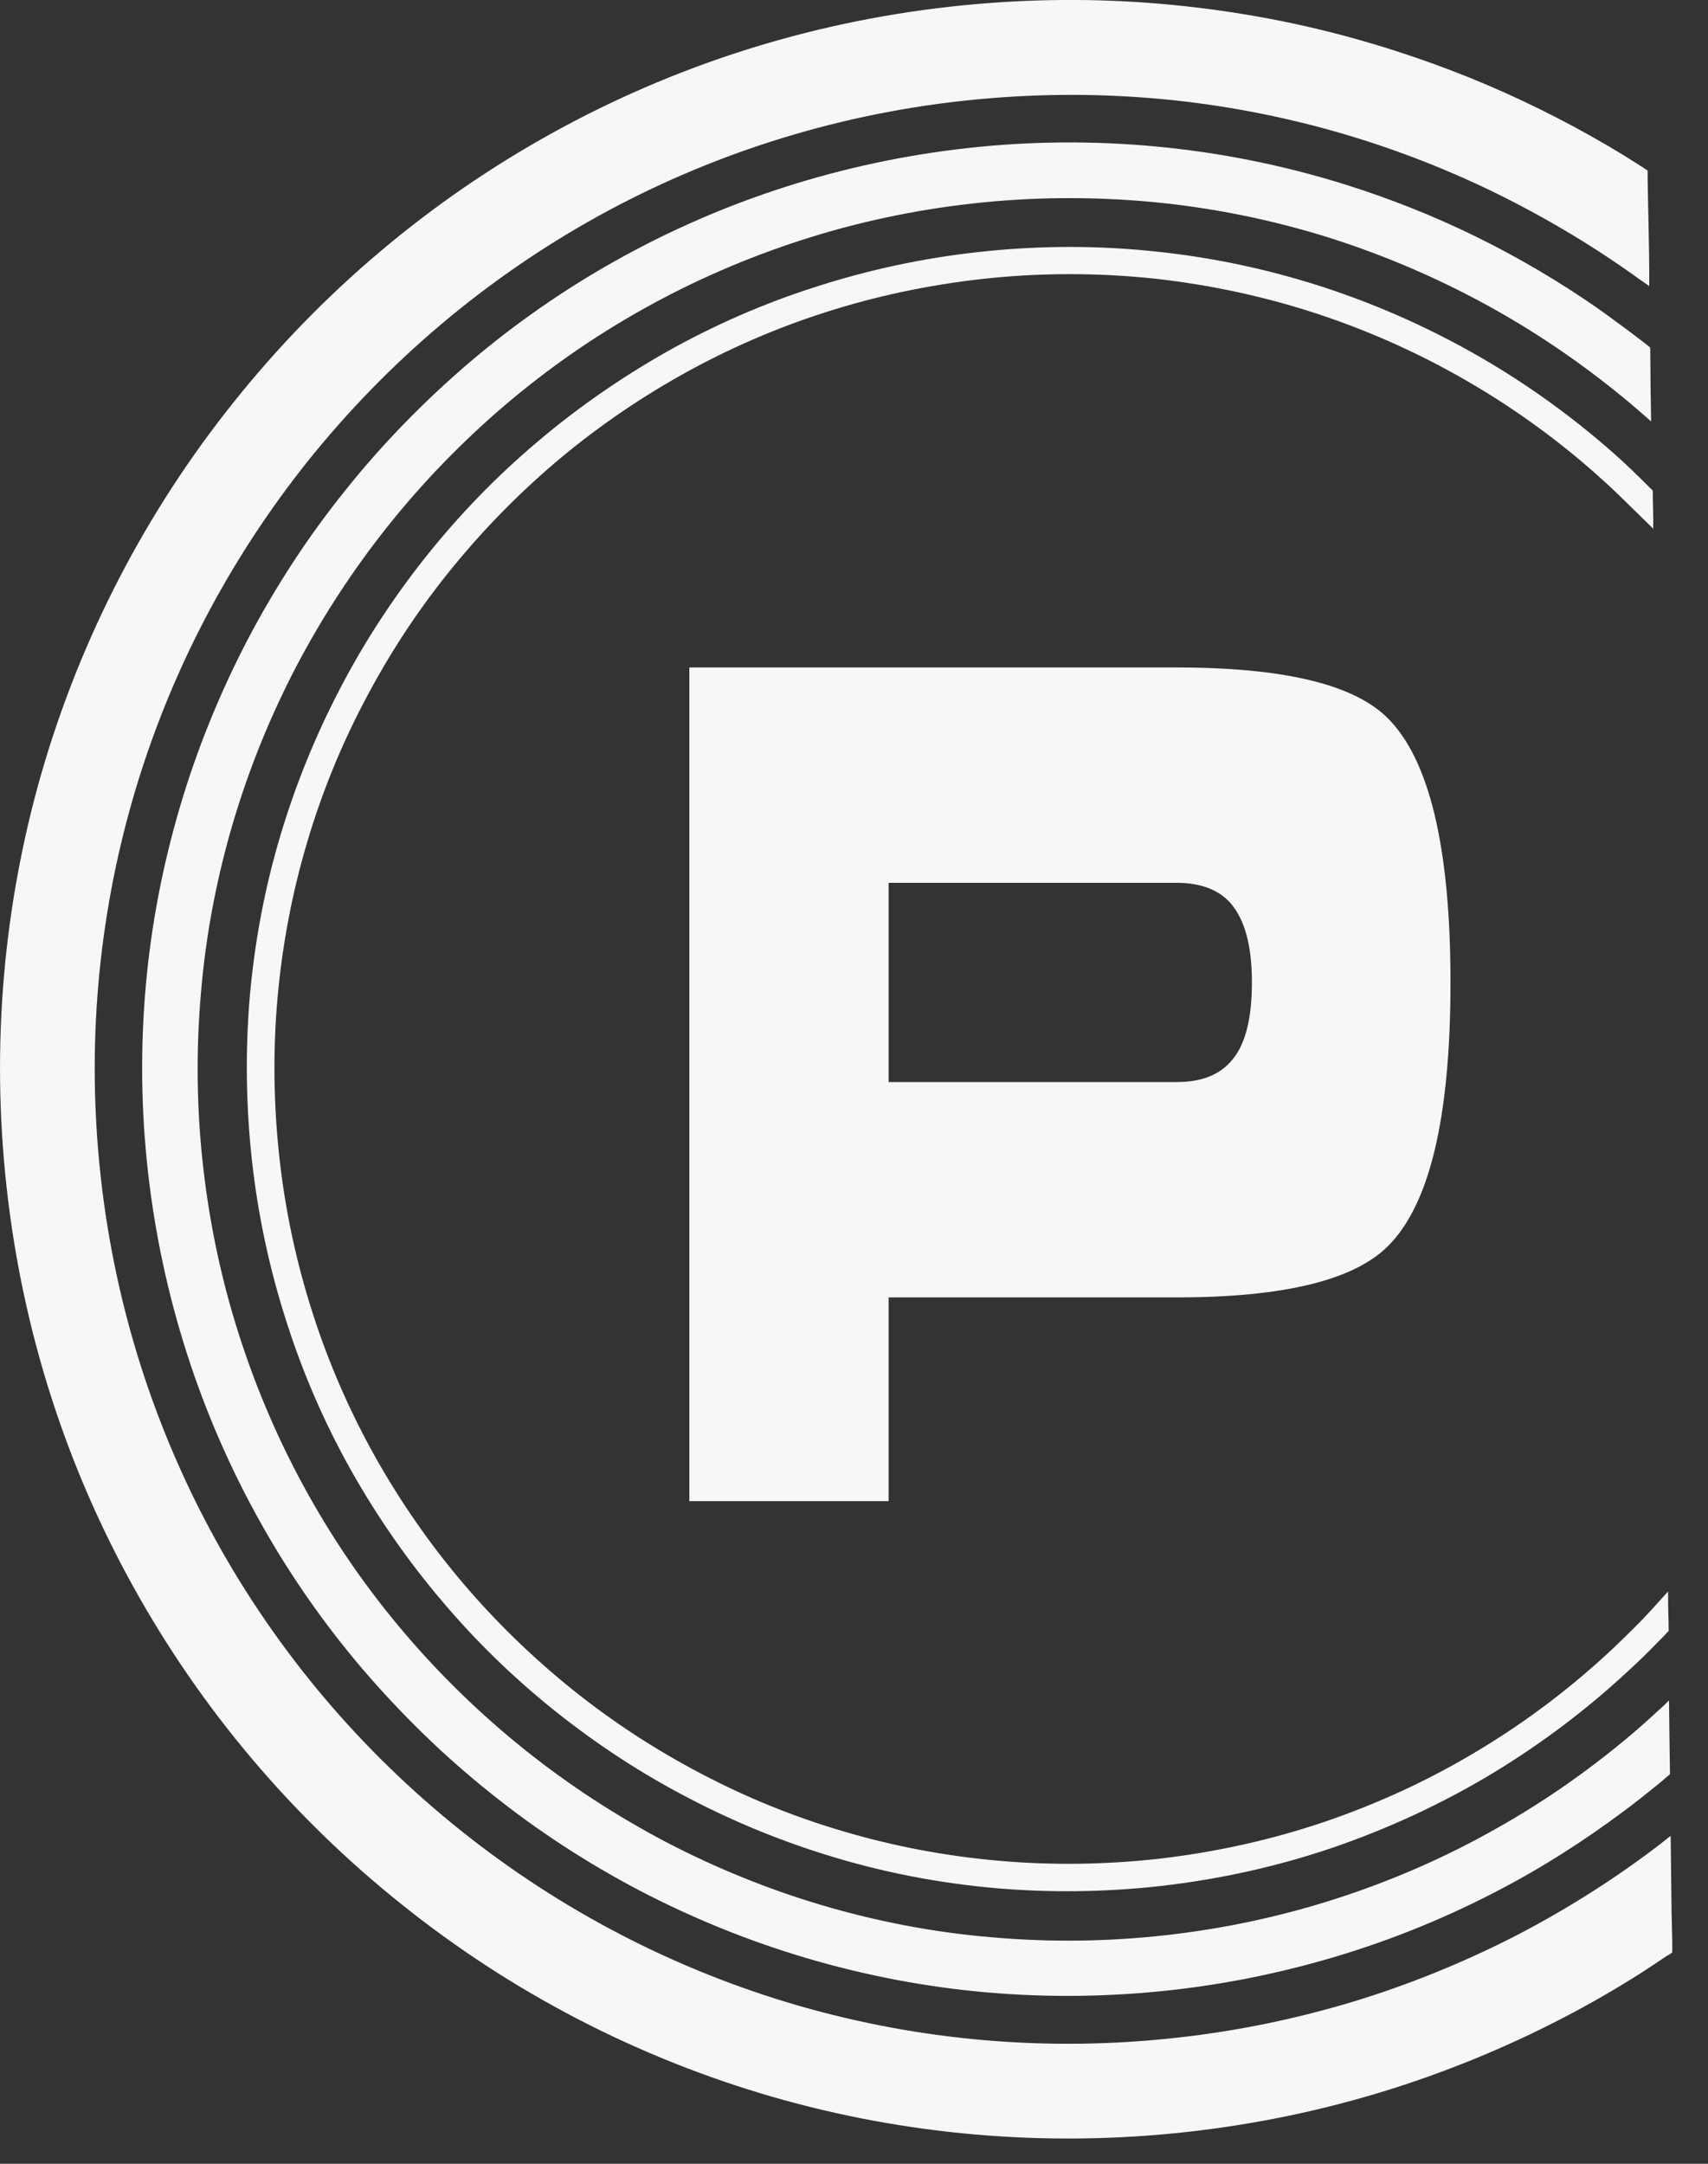
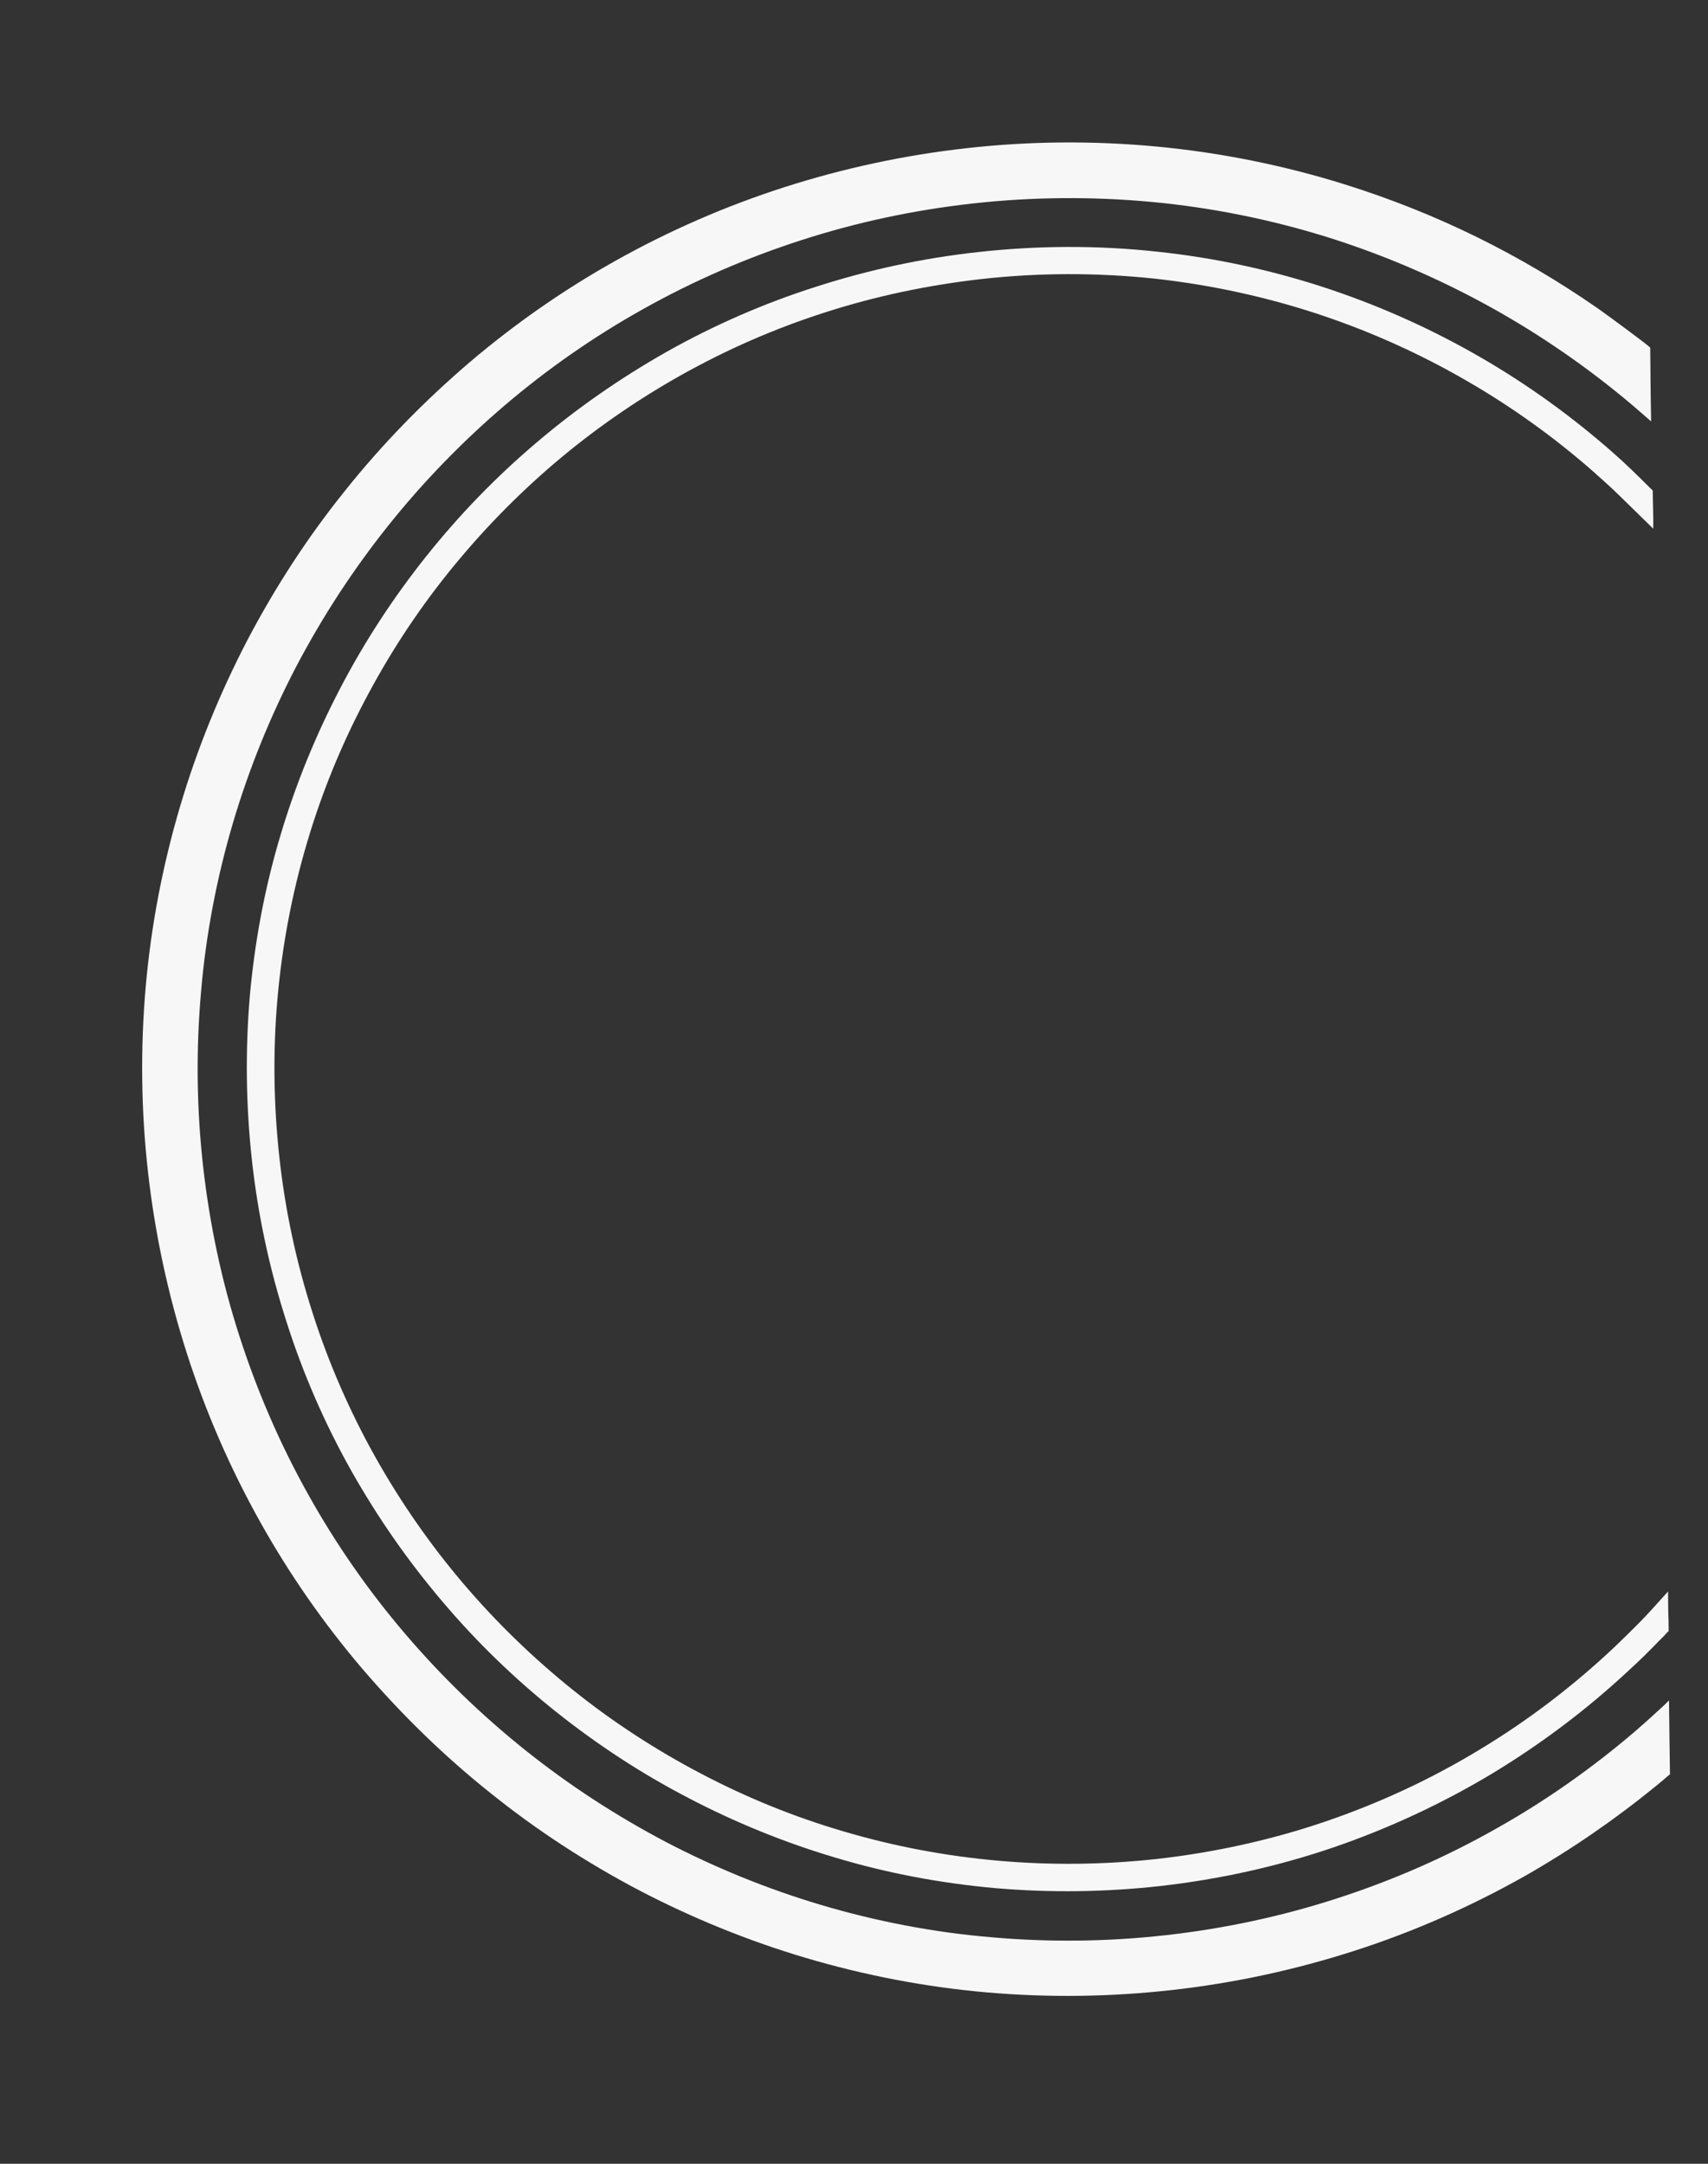
<svg xmlns="http://www.w3.org/2000/svg" xmlns:ns1="http://sodipodi.sourceforge.net/DTD/sodipodi-0.dtd" xmlns:ns2="http://www.inkscape.org/namespaces/inkscape" width="30" height="38" viewBox="0 0 30 38" fill="none" version="1.1" id="svg338" ns1:docname="favicon2.svg" ns2:version="1.2.2 (b0a8486541, 2022-12-01)">
  <rect x="0" y="0" width="30" height="38" fill="#333333" stroke="none" />
  <defs id="defs342" />
  <ns1:namedview id="namedview340" pagecolor="#ffffff" bordercolor="#000000" borderopacity="0.25" ns2:showpageshadow="2" ns2:pageopacity="0.0" ns2:pagecheckerboard="0" ns2:deskcolor="#d1d1d1" showgrid="false" ns2:zoom="11.078947" ns2:cx="20.308789" ns2:cy="14.75772" ns2:window-width="3840" ns2:window-height="1011" ns2:window-x="0" ns2:window-y="32" ns2:window-maximized="1" ns2:current-layer="svg338" />
-   <path d="M12.108 11.722H20.668C22.538 11.722 23.765 12.016 24.361 12.599C25.103 13.324 25.477 14.875 25.477 17.253C25.477 19.631 25.109 21.16 24.378 21.885C23.777 22.485 22.538 22.785 20.668 22.785H15.608V26.363H12.108V11.722ZM15.608 19.003H20.668C21.083 19.003 21.393 18.89 21.609 18.652C21.866 18.38 21.989 17.91 21.989 17.253C21.989 16.596 21.86 16.143 21.609 15.855C21.399 15.623 21.083 15.504 20.668 15.504H15.608V19.003Z" fill="#FFBF33" id="path330" style="fill:#f7f7f7;fill-opacity:1.0" />
-   <path d="M29.376 34.287C29.344 34.312 29.315 34.328 29.278 34.348C29.127 34.45 28.972 34.553 28.821 34.651C28.372 34.936 27.911 35.202 27.437 35.447C26.429 35.969 25.363 36.406 24.249 36.745C23.163 37.075 22.036 37.308 20.869 37.439C18.341 37.721 15.872 37.488 13.573 36.826C11.185 36.136 8.972 34.981 7.062 33.45C5.147 31.923 3.53 30.021 2.33 27.845C1.171 25.751 0.399 23.395 0.118 20.868C-0.164 18.341 0.069 15.871 0.73 13.573C1.42 11.185 2.575 8.972 4.106 7.061C5.633 5.147 7.535 3.53 9.711 2.33C11.81 1.171 14.161 0.399 16.692 0.117C17.86 -0.013 19.015 -0.034 20.146 0.048C21.309 0.134 22.444 0.321 23.547 0.611C24.428 0.844 25.286 1.138 26.114 1.489C26.947 1.844 27.756 2.261 28.531 2.734C28.576 2.763 28.939 2.991 28.939 2.995C28.939 3.465 28.972 4.281 28.968 5.024L28.793 4.902C27.939 4.285 27.029 3.751 26.078 3.297C25.135 2.852 24.147 2.489 23.122 2.22C22.118 1.958 21.085 1.783 20.027 1.709C18.995 1.636 17.941 1.656 16.876 1.775C14.573 2.032 12.426 2.738 10.515 3.791C8.531 4.886 6.8 6.359 5.404 8.102C4.012 9.846 2.959 11.858 2.33 14.038C1.726 16.137 1.514 18.382 1.771 20.684C2.028 22.987 2.734 25.134 3.788 27.045C4.882 29.029 6.355 30.76 8.099 32.152C9.842 33.544 11.854 34.597 14.034 35.226C16.133 35.83 18.378 36.043 20.681 35.785C21.75 35.667 22.779 35.451 23.767 35.153C24.775 34.846 25.743 34.45 26.666 33.973C27.535 33.52 28.36 32.997 29.131 32.409C29.164 32.385 29.344 32.238 29.344 32.242C29.344 32.307 29.352 33.001 29.36 33.569C29.368 33.948 29.38 34.279 29.368 34.287" fill="#FFBF33" id="path332" style="fill:#f7f7f7;fill-opacity:1.0" />
  <path d="M29.332 31.16C29.332 31.16 29.303 31.185 29.287 31.197C29.266 31.213 29.242 31.234 29.221 31.254C29.177 31.291 29.131 31.328 29.087 31.365C28.368 31.952 27.597 32.483 26.788 32.944C25.833 33.483 24.833 33.924 23.792 34.259C22.751 34.594 21.677 34.827 20.583 34.949C19.497 35.071 18.407 35.084 17.329 34.99C16.256 34.896 15.19 34.692 14.145 34.382C13.141 34.084 12.169 33.688 11.242 33.206C10.316 32.72 9.434 32.148 8.617 31.491C7.797 30.838 7.046 30.103 6.364 29.307C5.686 28.511 5.086 27.65 4.576 26.739C4.045 25.792 3.612 24.796 3.282 23.767C2.951 22.734 2.722 21.669 2.6 20.587C2.477 19.501 2.465 18.411 2.559 17.333C2.653 16.26 2.857 15.194 3.167 14.149C3.465 13.145 3.861 12.173 4.343 11.246C4.829 10.32 5.4 9.438 6.058 8.621C6.711 7.801 7.446 7.05 8.242 6.368C9.038 5.69 9.899 5.09 10.81 4.58C11.757 4.049 12.753 3.616 13.782 3.286C14.815 2.955 15.88 2.726 16.962 2.604C18.084 2.477 19.211 2.469 20.33 2.575C21.44 2.681 22.543 2.902 23.616 3.237C24.412 3.486 25.184 3.792 25.923 4.155C26.666 4.519 27.384 4.943 28.066 5.417C28.184 5.498 28.985 6.086 28.985 6.107C28.993 6.678 28.985 6.515 29.001 7.401C28.883 7.295 28.76 7.193 28.642 7.09C27.89 6.458 27.082 5.898 26.229 5.421C25.306 4.906 24.335 4.486 23.322 4.167C22.314 3.853 21.281 3.645 20.236 3.547C19.187 3.449 18.125 3.457 17.072 3.575C16.051 3.69 15.051 3.902 14.08 4.216C13.116 4.527 12.181 4.931 11.287 5.433C10.426 5.915 9.618 6.478 8.87 7.115C8.123 7.752 7.433 8.462 6.817 9.234C6.201 10.005 5.662 10.834 5.204 11.704C4.751 12.573 4.38 13.483 4.098 14.431C3.808 15.41 3.616 16.411 3.531 17.423C3.441 18.44 3.453 19.464 3.567 20.481C3.682 21.501 3.894 22.502 4.208 23.473C4.519 24.437 4.923 25.372 5.425 26.266C5.907 27.127 6.47 27.935 7.107 28.682C7.744 29.43 8.454 30.119 9.226 30.736C9.997 31.352 10.826 31.891 11.695 32.348C12.565 32.802 13.475 33.173 14.423 33.455C15.402 33.745 16.402 33.937 17.415 34.022C18.431 34.112 19.456 34.1 20.473 33.986C21.502 33.871 22.514 33.655 23.494 33.336C24.465 33.022 25.408 32.61 26.306 32.099C27.16 31.618 27.964 31.05 28.711 30.413C28.842 30.299 28.972 30.185 29.099 30.066C29.128 30.042 29.152 30.017 29.18 29.993C29.283 29.899 29.315 29.858 29.315 29.866C29.323 30.45 29.323 30.589 29.332 31.169" fill="#FFBF33" id="path334" style="fill:#f7f7f7;fill-opacity:1.0" />
  <path d="M29.299 28.653C29.299 28.653 29.287 28.665 29.283 28.669C29.262 28.69 29.246 28.71 29.226 28.731C29.197 28.759 29.165 28.792 29.136 28.821C28.964 29 28.789 29.172 28.605 29.339C27.878 30.017 27.082 30.617 26.229 31.135C25.335 31.674 24.392 32.111 23.416 32.446C22.433 32.781 21.416 33.005 20.375 33.123C19.412 33.23 18.444 33.242 17.489 33.16C16.533 33.075 15.59 32.899 14.664 32.621C13.774 32.356 12.912 32.005 12.092 31.576C11.267 31.148 10.487 30.637 9.761 30.058C9.034 29.478 8.364 28.829 7.764 28.118C7.164 27.412 6.634 26.649 6.176 25.84C5.703 24.999 5.319 24.118 5.029 23.203C4.735 22.289 4.531 21.342 4.425 20.378C4.319 19.415 4.307 18.451 4.388 17.492C4.474 16.537 4.649 15.594 4.927 14.667C5.192 13.777 5.544 12.915 5.972 12.095C6.401 11.27 6.911 10.491 7.491 9.764C8.071 9.037 8.72 8.368 9.43 7.767C10.136 7.167 10.9 6.637 11.708 6.179C12.549 5.706 13.431 5.322 14.345 5.032C15.26 4.738 16.207 4.534 17.17 4.428C18.224 4.31 19.281 4.306 20.326 4.42C21.367 4.53 22.396 4.755 23.396 5.093C24.302 5.4 25.176 5.796 26.001 6.273C26.829 6.751 27.609 7.314 28.328 7.947C28.556 8.147 28.76 8.347 28.968 8.555C28.977 8.564 29.03 8.613 29.03 8.617C29.03 8.845 29.042 9.058 29.038 9.286L28.977 9.225L28.434 8.694C28.287 8.551 28.136 8.417 27.981 8.278C27.287 7.67 26.54 7.135 25.743 6.677C24.951 6.22 24.114 5.841 23.245 5.547C22.277 5.22 21.285 5.004 20.277 4.893C19.269 4.787 18.244 4.787 17.227 4.902C16.297 5.008 15.382 5.2 14.496 5.485C13.614 5.767 12.761 6.139 11.949 6.596C11.165 7.037 10.426 7.551 9.744 8.131C9.063 8.711 8.434 9.36 7.871 10.062C7.307 10.764 6.817 11.519 6.401 12.315C5.984 13.107 5.646 13.94 5.392 14.802C5.127 15.696 4.956 16.61 4.874 17.533C4.792 18.459 4.805 19.394 4.907 20.325C5.009 21.256 5.205 22.17 5.49 23.056C5.772 23.938 6.144 24.791 6.601 25.604C7.042 26.387 7.556 27.126 8.136 27.808C8.716 28.49 9.365 29.119 10.067 29.682C10.769 30.245 11.524 30.735 12.32 31.152C13.112 31.568 13.945 31.907 14.807 32.16C15.701 32.425 16.615 32.597 17.538 32.678C18.464 32.76 19.399 32.748 20.33 32.646C21.334 32.532 22.322 32.315 23.269 31.993C24.217 31.67 25.127 31.25 25.988 30.727C26.842 30.213 27.634 29.608 28.356 28.927C28.507 28.784 28.654 28.637 28.801 28.49C28.94 28.347 29.071 28.204 29.201 28.057C29.254 28 29.299 27.947 29.299 27.951C29.299 28.024 29.299 28.282 29.307 28.461C29.307 28.567 29.311 28.653 29.307 28.653" fill="#FFBF33" id="path336" style="fill:#f7f7f7;fill-opacity:1.0" />
</svg>